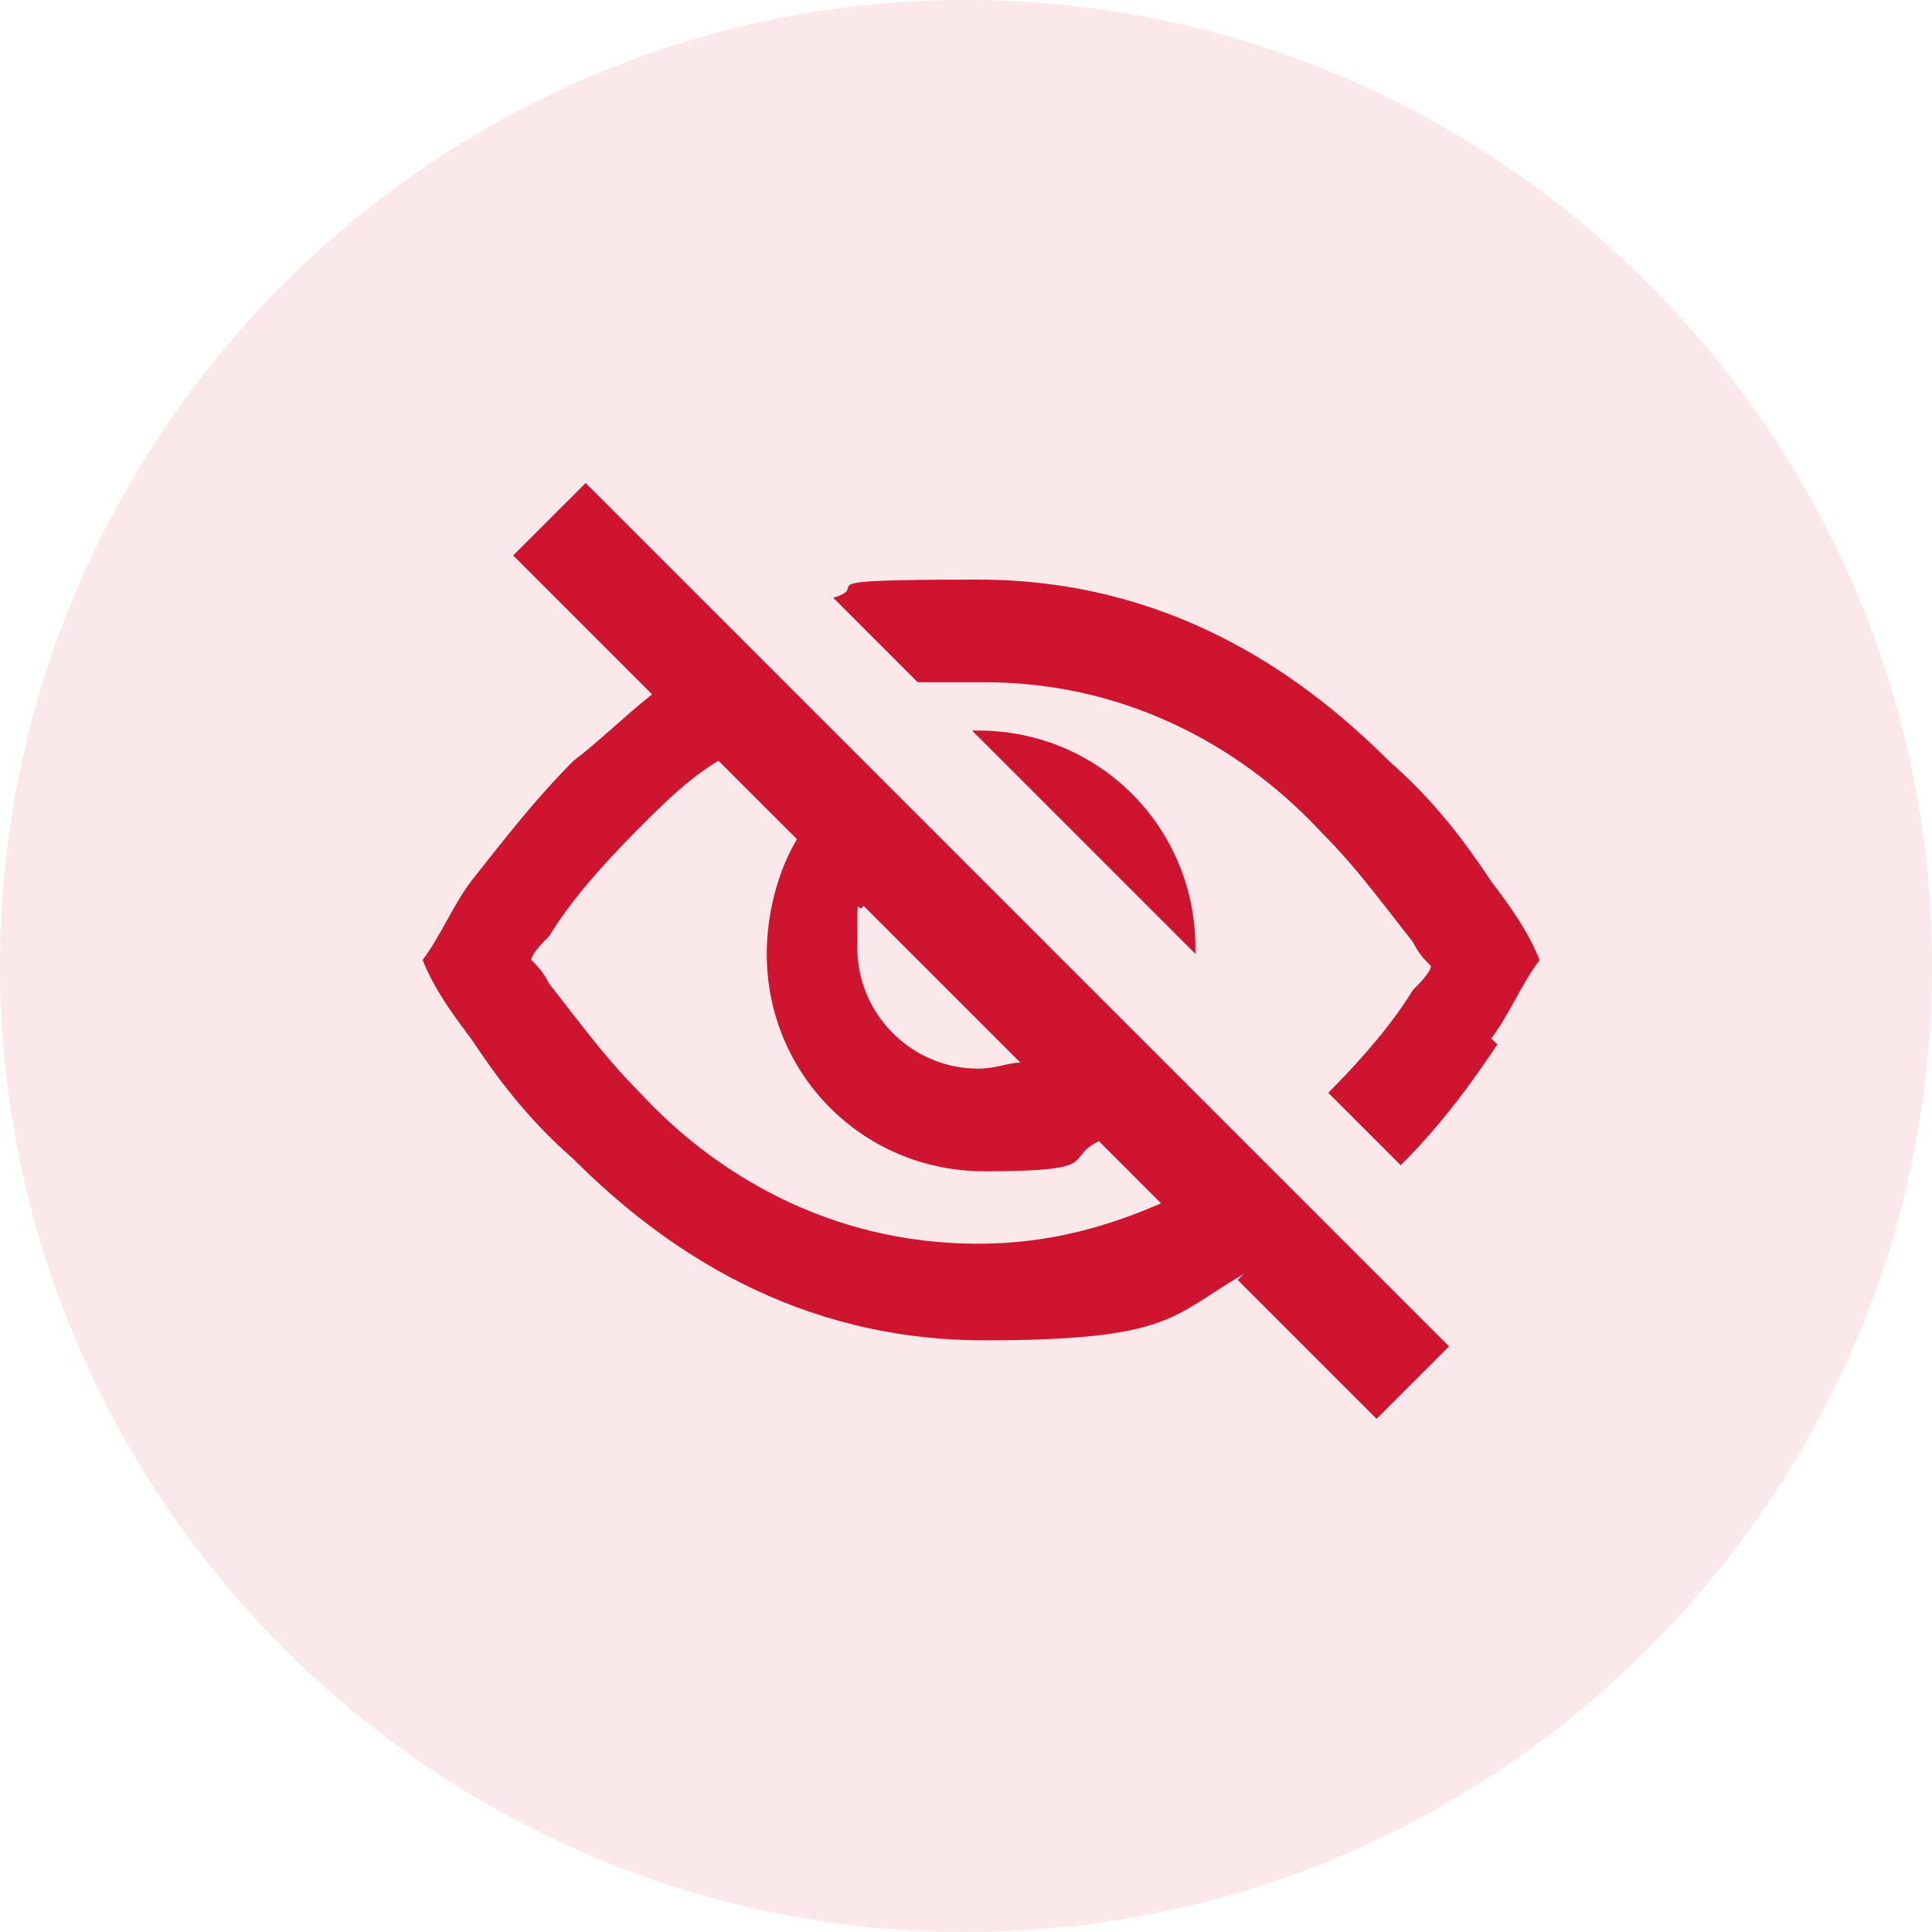
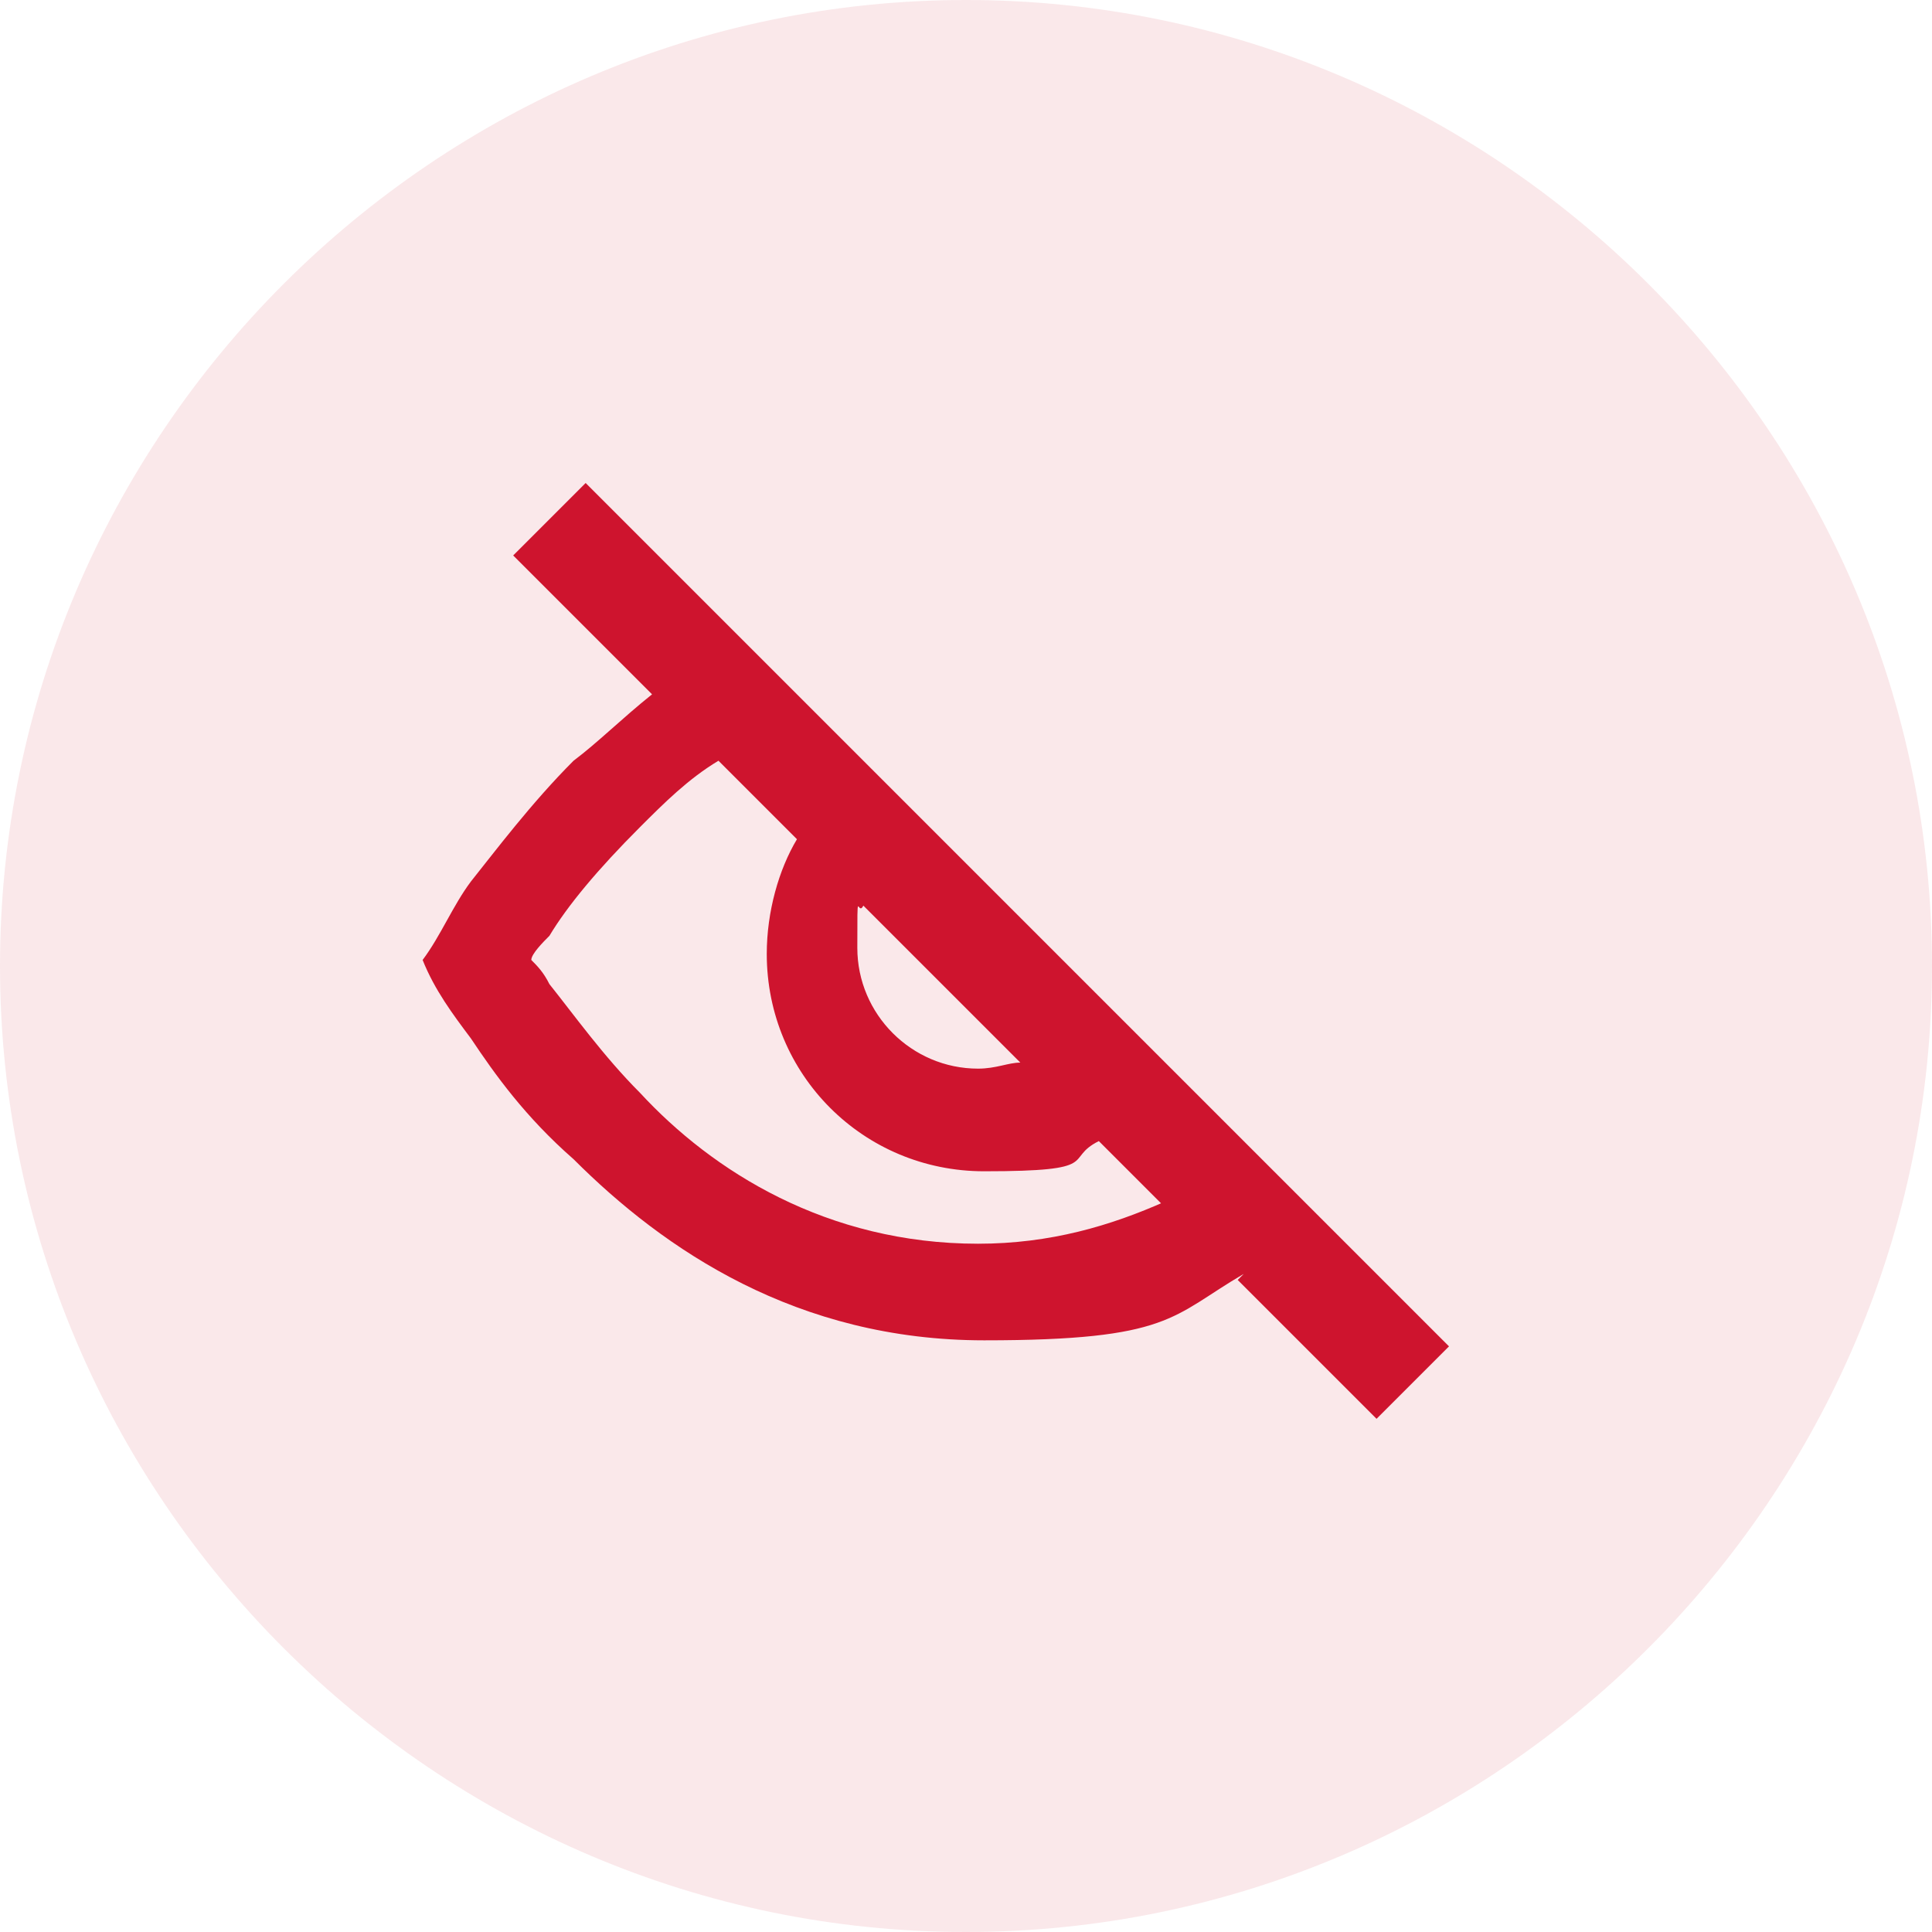
<svg xmlns="http://www.w3.org/2000/svg" id="Capa_1" version="1.1" viewBox="0 0 32 32">
  <defs>
    <style> .st0, .st1 { fill: #ce142e; } .st1 { fill-opacity: .1; } </style>
  </defs>
  <path class="st1" d="M16,0h0c8.8,0,16,7.2,16,16h0c0,8.8-7.2,16-16,16h0C7.2,32,0,24.8,0,16h0C0,7.2,7.2,0,16,0Z" />
  <path class="st0" d="M20.5,21.2l2.3,2.3,1.2-1.2-14.3-14.3-1.2,1.2,2.3,2.3c-.5.4-.9.8-1.3,1.1-.7.7-1.3,1.5-1.7,2-.3.4-.5.9-.8,1.3.2.5.5.9.8,1.3.4.6.9,1.3,1.7,2,1.5,1.5,3.7,3,6.8,3s3.1-.4,4.3-1.1ZM19.3,19.9c-.9.4-1.9.7-3.1.7-2.5,0-4.4-1.2-5.6-2.5-.6-.6-1.1-1.3-1.5-1.8-.1-.2-.2-.3-.3-.4,0-.1.2-.3.3-.4.3-.5.8-1.1,1.5-1.8.4-.4.8-.8,1.3-1.1l1.3,1.3c-.3.5-.5,1.2-.5,1.9,0,2,1.6,3.6,3.6,3.6s1.3-.2,1.9-.5l1.2,1.2ZM14.4,15.1l2.5,2.5c-.2,0-.4.1-.7.1-1.1,0-2-.9-2-2s0-.5.1-.7Z" />
-   <path class="st0" d="M24.7,17.2c.3-.4.5-.9.8-1.3-.2-.5-.5-.9-.8-1.3-.4-.6-.9-1.3-1.7-2-1.5-1.5-3.7-3-6.8-3s-1.7.1-2.4.3l1.4,1.4c.3,0,.7,0,1.1,0,2.5,0,4.4,1.2,5.6,2.5.6.6,1.1,1.3,1.5,1.8.1.2.2.3.3.4,0,.1-.2.3-.3.4-.3.5-.8,1.1-1.4,1.7l1.2,1.2c.7-.7,1.2-1.4,1.6-2Z" />
-   <path class="st0" d="M19.8,15.7c0-2-1.6-3.6-3.6-3.6s0,0-.1,0l3.7,3.7s0,0,0-.1Z" />
</svg>